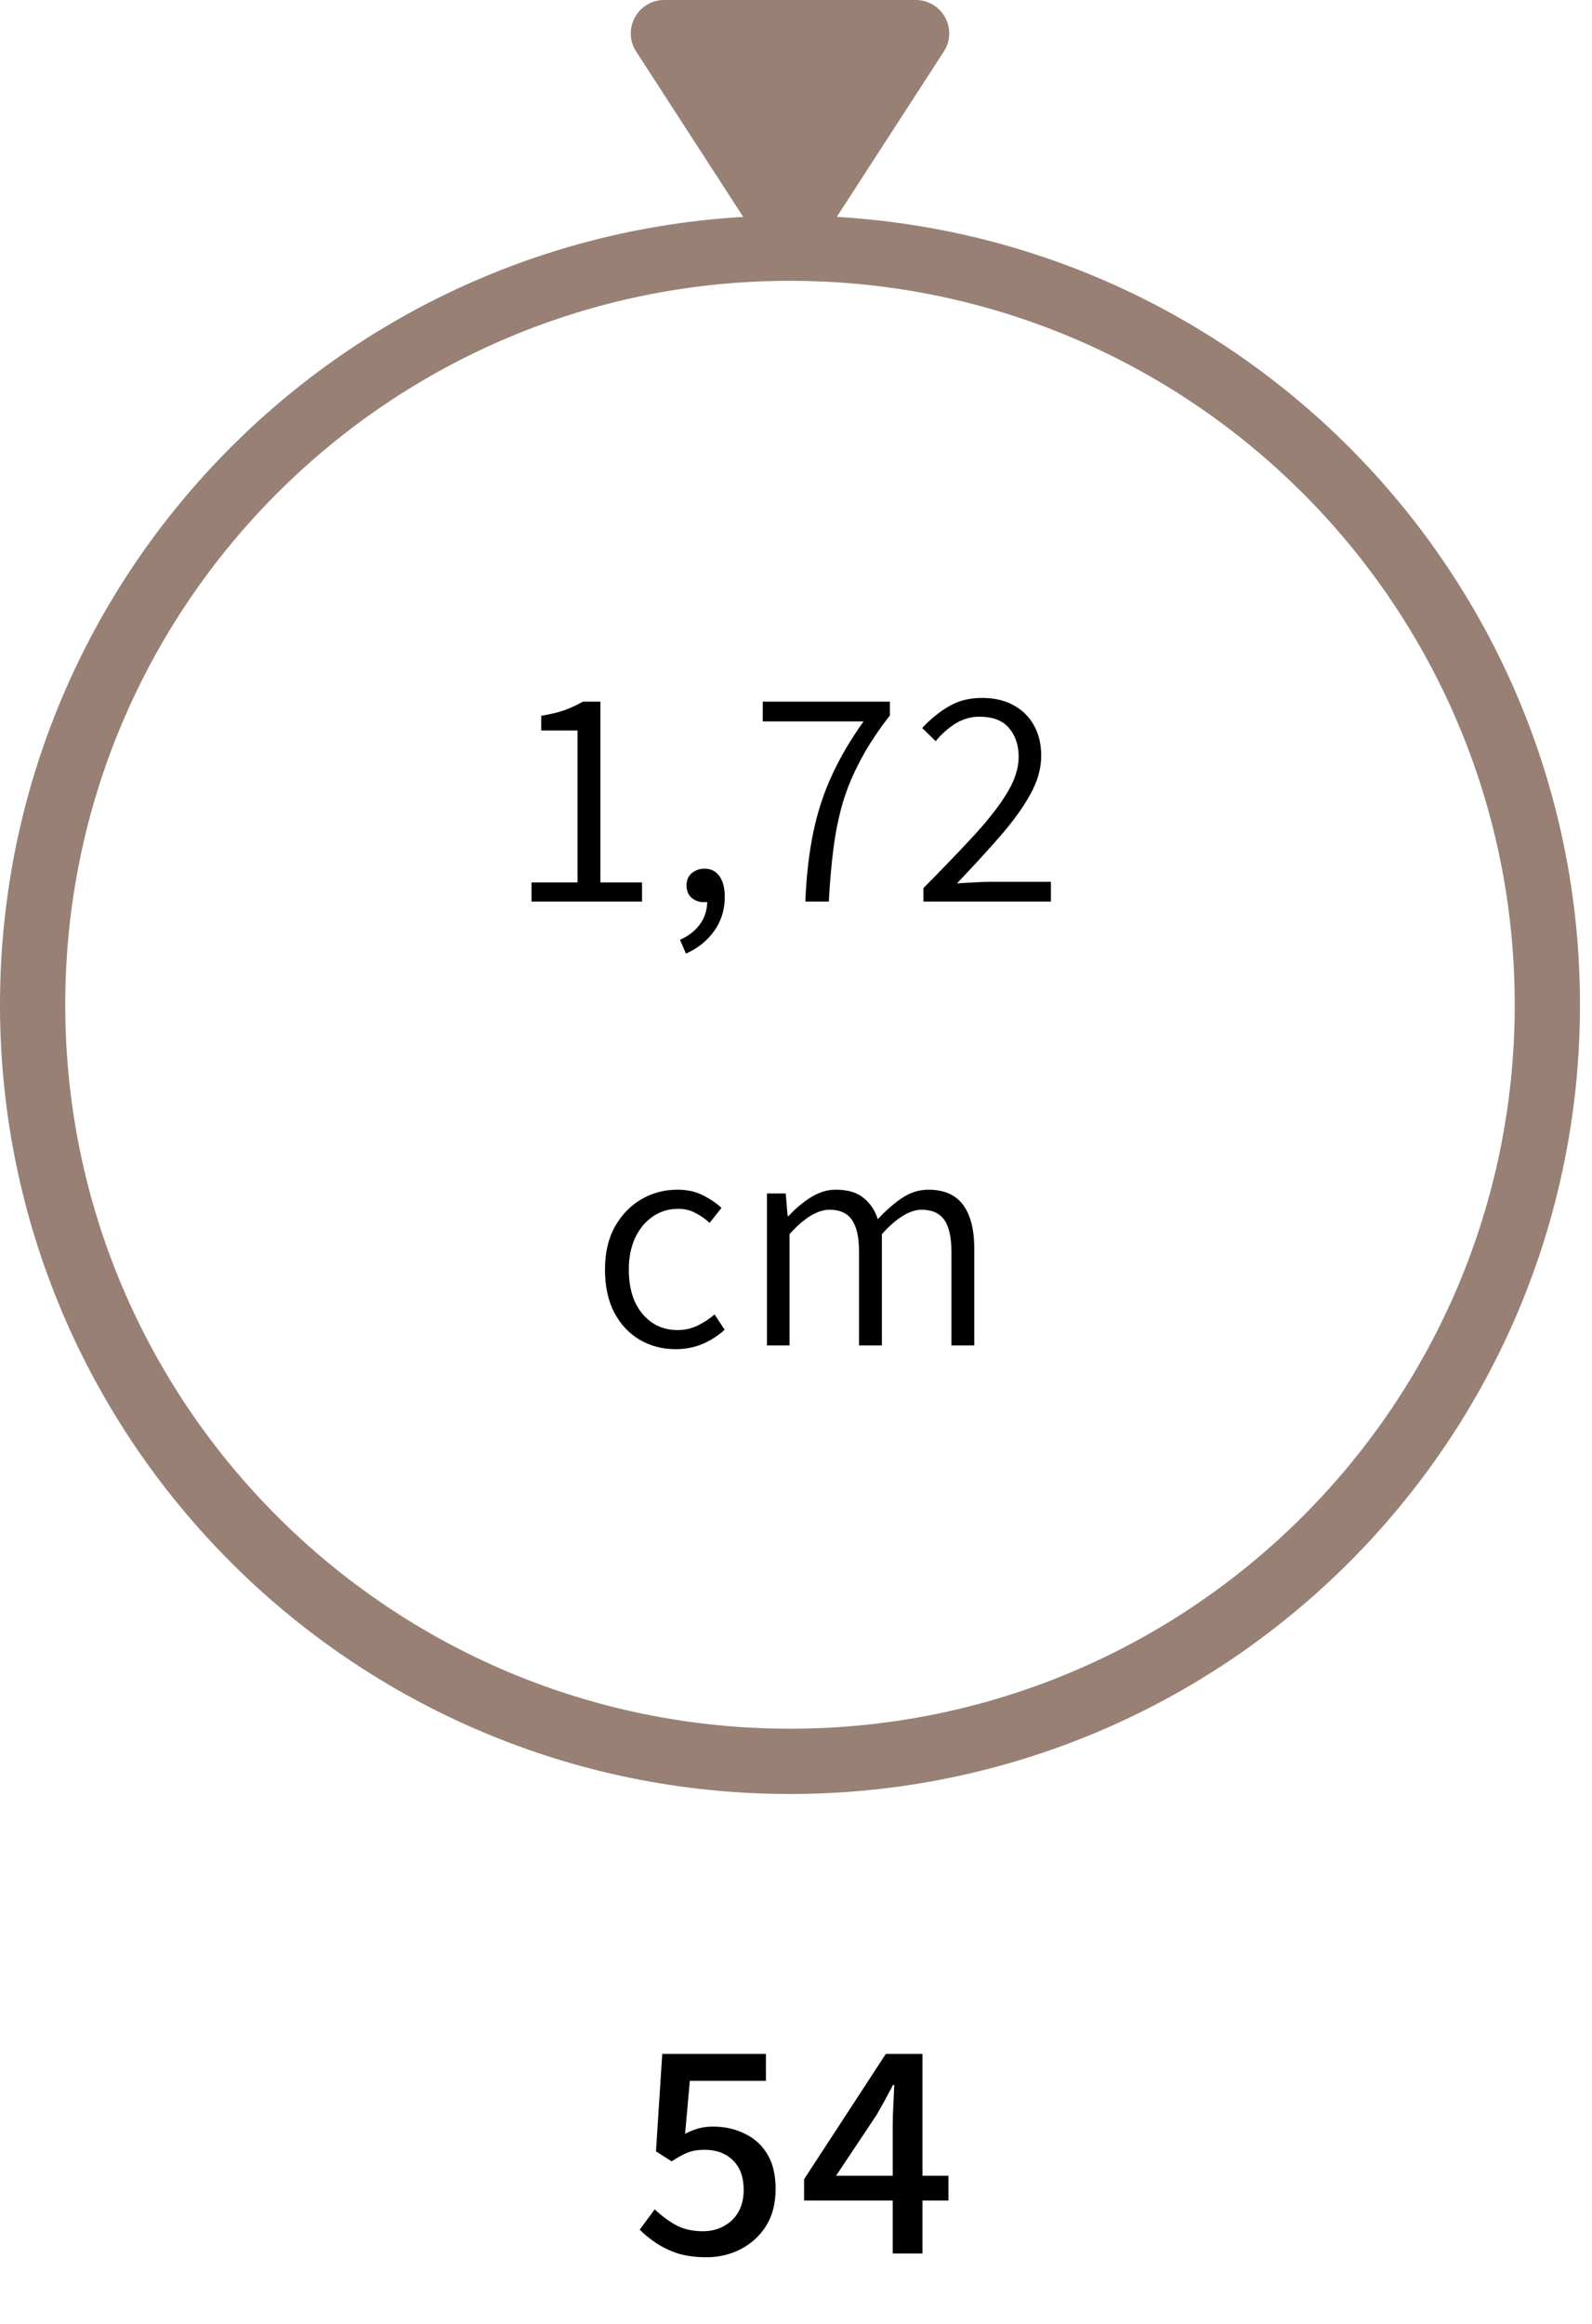
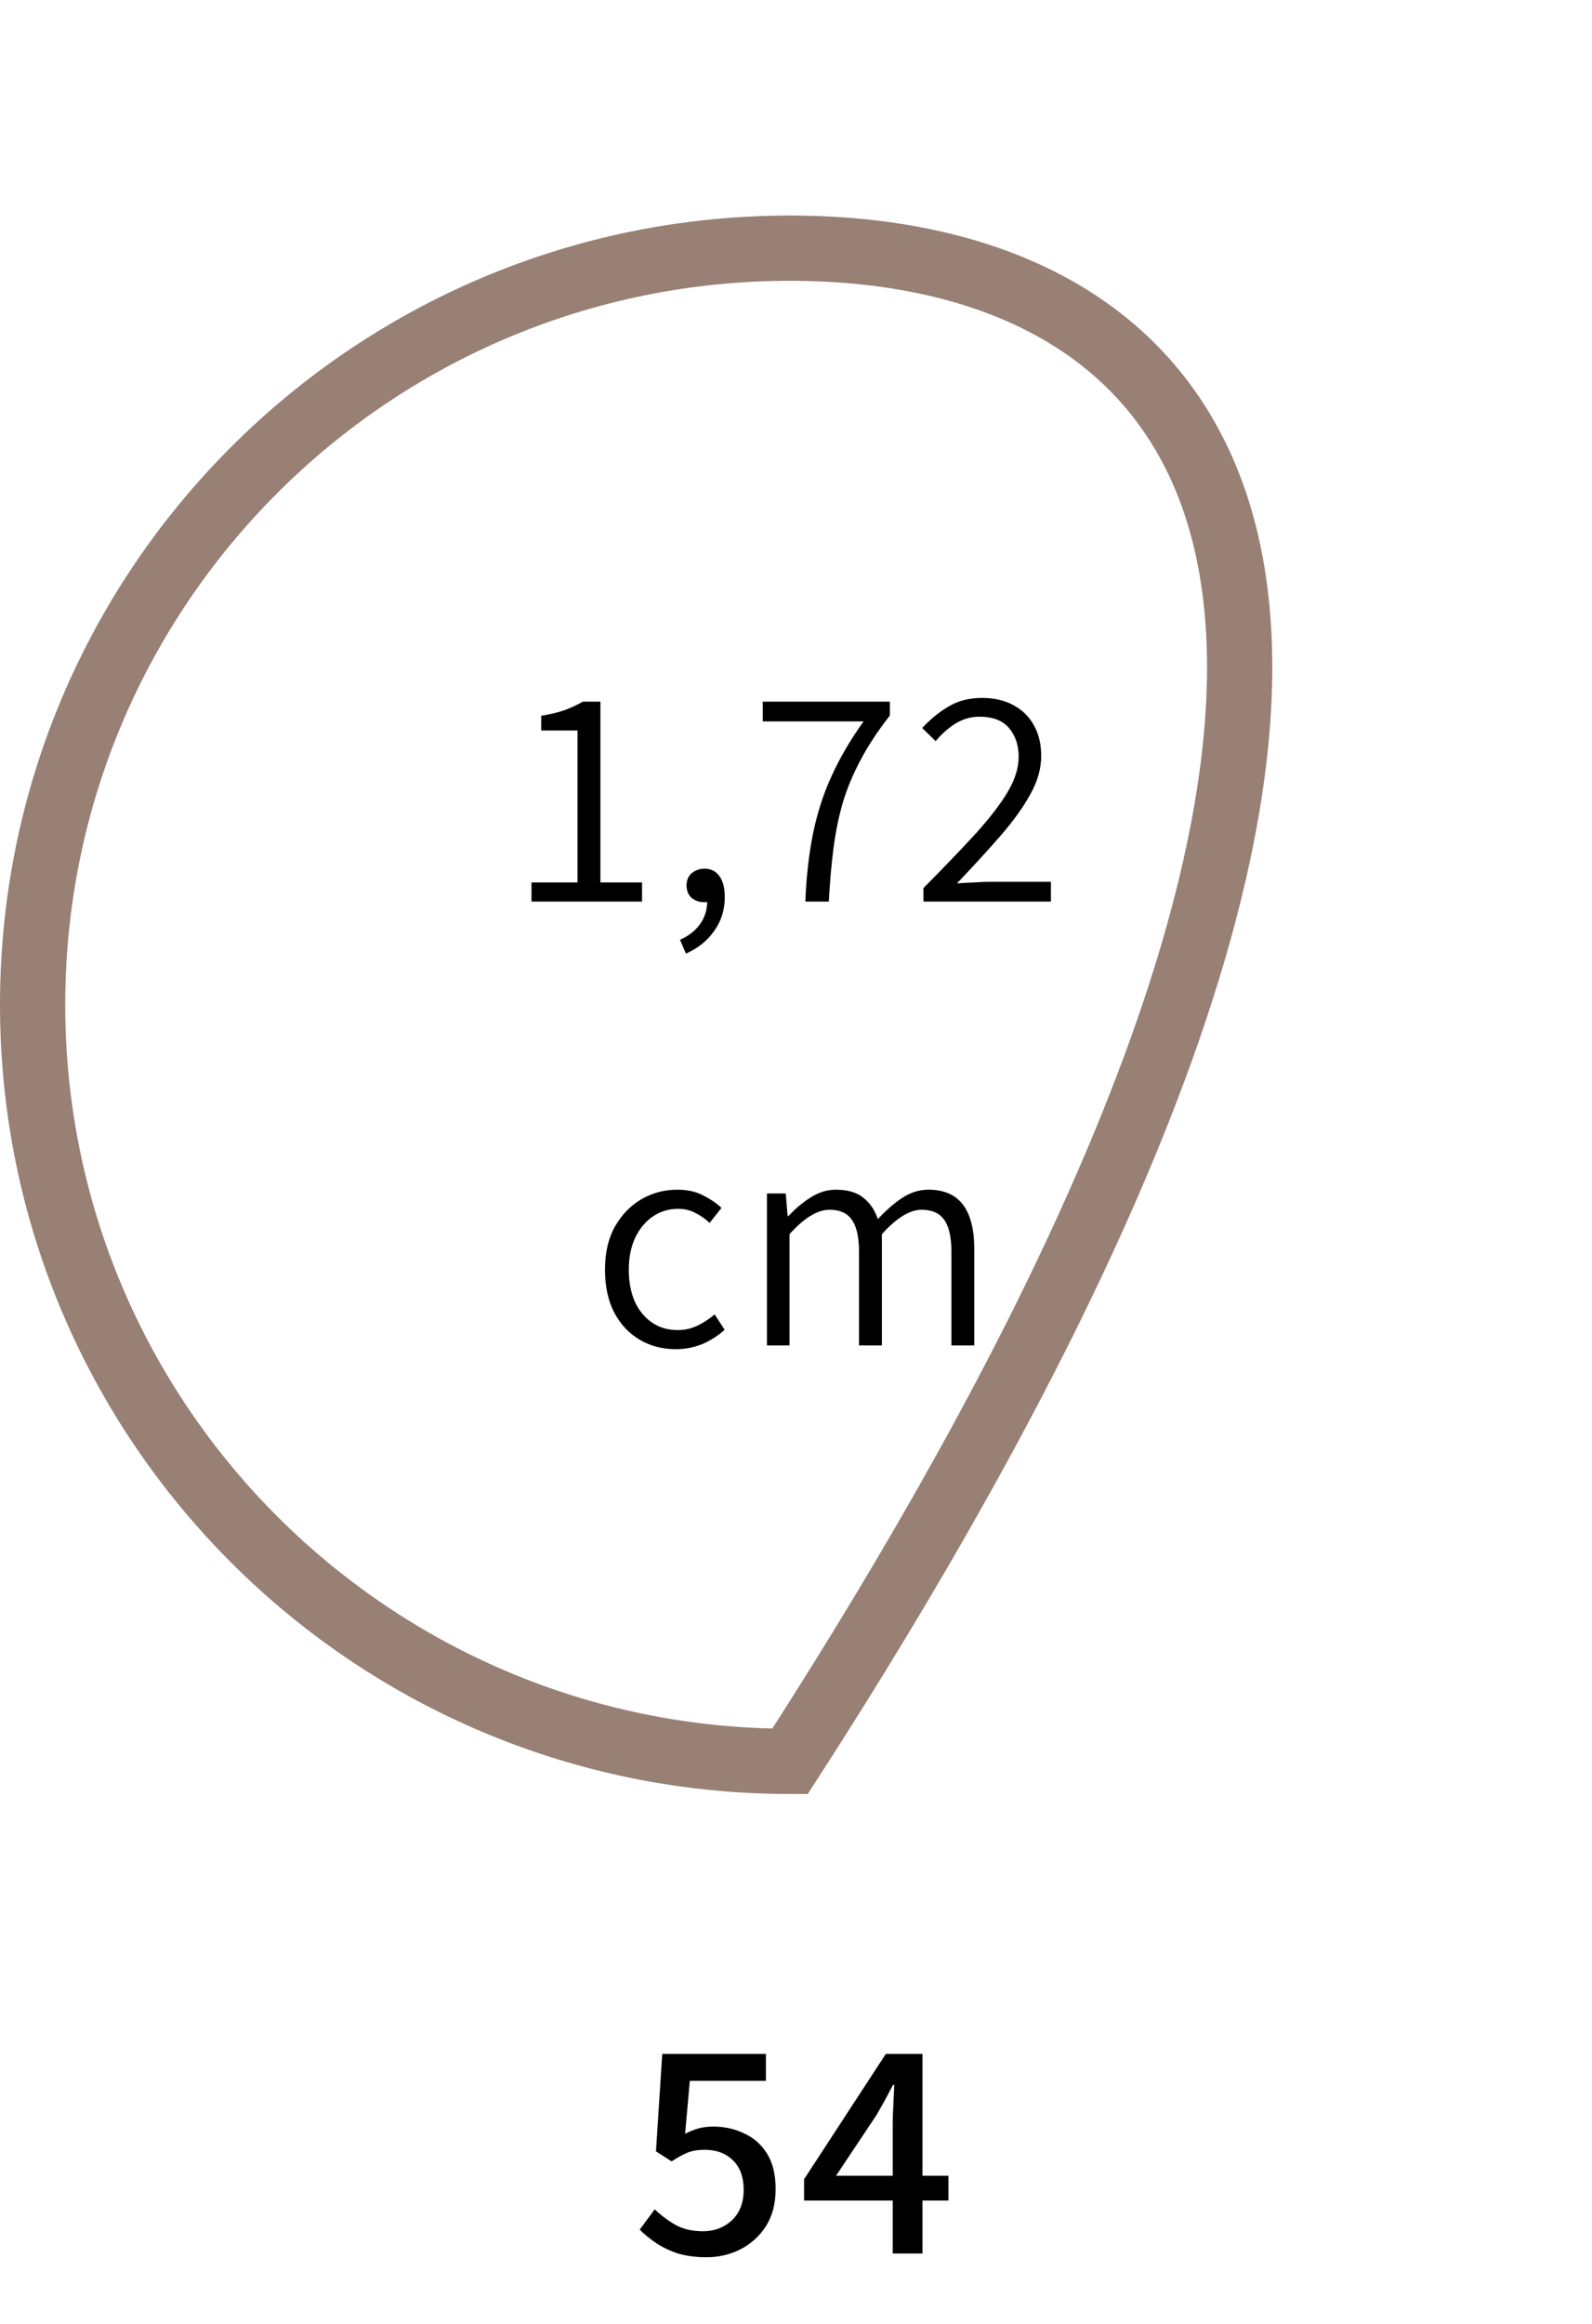
<svg xmlns="http://www.w3.org/2000/svg" width="122" height="178" viewBox="0 0 122 178" fill="none">
-   <path d="M60.54 134.923C92.594 134.923 118.579 108.975 118.579 76.967C118.579 44.958 92.594 19.011 60.54 19.011C28.485 19.011 2.5 44.958 2.5 76.967C2.5 108.975 28.485 134.923 60.54 134.923Z" stroke="#988075" stroke-width="5" stroke-miterlimit="10" />
-   <path d="M61.85 18.287L71.495 3.394C72.164 2.364 71.412 1 70.185 1H50.894C49.668 1 48.915 2.364 49.584 3.394L59.23 18.287C59.843 19.233 61.237 19.233 61.85 18.287Z" fill="#988075" stroke="#988075" stroke-width="2" stroke-miterlimit="10" />
+   <path d="M60.54 134.923C118.579 44.958 92.594 19.011 60.54 19.011C28.485 19.011 2.5 44.958 2.5 76.967C2.5 108.975 28.485 134.923 60.54 134.923Z" stroke="#988075" stroke-width="5" stroke-miterlimit="10" />
  <path d="M54.158 172.909C53.326 172.909 52.59 172.813 51.95 172.621C51.326 172.413 50.774 172.149 50.294 171.829C49.814 171.509 49.39 171.165 49.022 170.797L50.174 169.237C50.638 169.685 51.158 170.077 51.734 170.413C52.326 170.749 53.038 170.917 53.87 170.917C54.462 170.917 54.99 170.789 55.454 170.533C55.934 170.277 56.31 169.917 56.582 169.453C56.854 168.973 56.99 168.405 56.99 167.749C56.99 166.773 56.718 166.021 56.174 165.493C55.63 164.949 54.902 164.677 53.99 164.677C53.494 164.677 53.062 164.749 52.694 164.893C52.342 165.037 51.934 165.261 51.47 165.565L50.27 164.797L50.75 157.333H58.694V159.397H52.862L52.502 163.453C52.838 163.277 53.174 163.141 53.51 163.045C53.846 162.949 54.23 162.901 54.662 162.901C55.526 162.901 56.318 163.077 57.038 163.429C57.774 163.765 58.358 164.285 58.79 164.989C59.222 165.693 59.438 166.589 59.438 167.677C59.438 168.797 59.19 169.749 58.694 170.533C58.198 171.301 57.542 171.893 56.726 172.309C55.926 172.709 55.07 172.909 54.158 172.909ZM68.411 172.621V162.781C68.411 162.349 68.427 161.837 68.459 161.245C68.491 160.637 68.515 160.125 68.531 159.709H68.435C68.243 160.077 68.043 160.453 67.835 160.837C67.627 161.205 67.411 161.589 67.187 161.989L64.067 166.669H72.683V168.565H61.619V166.933L67.883 157.333H70.691V172.621H68.411Z" fill="black" />
  <path d="M40.73 69.061V67.597H44.258V55.958H41.474V54.83C42.162 54.718 42.762 54.574 43.274 54.398C43.786 54.206 44.25 53.989 44.666 53.749H46.01V67.597H49.202V69.061H40.73ZM52.566 73.046L52.11 71.99C52.766 71.701 53.278 71.302 53.646 70.79C54.014 70.278 54.198 69.686 54.198 69.013L53.958 67.334L54.894 68.701C54.782 68.862 54.638 68.974 54.462 69.037C54.302 69.085 54.134 69.109 53.958 69.109C53.59 69.109 53.27 68.998 52.998 68.773C52.742 68.549 52.614 68.23 52.614 67.814C52.614 67.413 52.75 67.102 53.022 66.877C53.31 66.653 53.63 66.541 53.982 66.541C54.478 66.541 54.862 66.734 55.134 67.118C55.406 67.501 55.542 68.029 55.542 68.701C55.542 69.694 55.27 70.566 54.726 71.317C54.198 72.07 53.478 72.645 52.566 73.046ZM61.715 69.061C61.795 67.109 61.995 65.358 62.315 63.806C62.635 62.254 63.107 60.797 63.731 59.438C64.355 58.062 65.171 56.669 66.179 55.261H58.451V53.749H68.195V54.806C67.283 55.974 66.539 57.102 65.963 58.19C65.387 59.261 64.931 60.349 64.595 61.453C64.275 62.557 64.035 63.725 63.875 64.957C63.715 66.189 63.595 67.558 63.515 69.061H61.715ZM70.767 69.061V68.029C72.335 66.445 73.663 65.061 74.751 63.877C75.839 62.678 76.663 61.605 77.223 60.661C77.783 59.718 78.063 58.822 78.063 57.974C78.063 57.078 77.815 56.342 77.319 55.766C76.839 55.19 76.079 54.901 75.039 54.901C74.399 54.901 73.791 55.078 73.215 55.429C72.655 55.782 72.151 56.23 71.703 56.773L70.671 55.766C71.311 55.078 71.991 54.526 72.711 54.109C73.431 53.678 74.279 53.462 75.255 53.462C76.183 53.462 76.983 53.645 77.655 54.014C78.343 54.382 78.871 54.901 79.239 55.574C79.607 56.23 79.791 57.005 79.791 57.901C79.791 58.877 79.511 59.861 78.951 60.853C78.407 61.846 77.647 62.901 76.671 64.022C75.711 65.126 74.599 66.341 73.335 67.669C73.751 67.638 74.183 67.614 74.631 67.597C75.079 67.566 75.503 67.549 75.903 67.549H80.535V69.061H70.767ZM51.787 103.35C50.763 103.35 49.843 103.11 49.027 102.63C48.211 102.15 47.563 101.462 47.083 100.566C46.603 99.653 46.363 98.549 46.363 97.254C46.363 95.957 46.619 94.853 47.131 93.942C47.659 93.029 48.339 92.334 49.171 91.853C50.003 91.374 50.915 91.133 51.907 91.133C52.675 91.133 53.331 91.278 53.875 91.566C54.419 91.838 54.891 92.157 55.291 92.525L54.379 93.677C54.043 93.358 53.675 93.102 53.275 92.909C52.891 92.701 52.459 92.597 51.979 92.597C51.243 92.597 50.587 92.797 50.011 93.198C49.451 93.582 49.003 94.126 48.667 94.829C48.347 95.534 48.187 96.341 48.187 97.254C48.187 98.181 48.339 98.998 48.643 99.701C48.963 100.39 49.403 100.926 49.963 101.31C50.523 101.694 51.179 101.886 51.931 101.886C52.491 101.886 53.011 101.766 53.491 101.526C53.971 101.286 54.395 101.006 54.763 100.686L55.531 101.862C55.019 102.326 54.443 102.694 53.803 102.966C53.163 103.222 52.491 103.35 51.787 103.35ZM58.774 103.062V91.421H60.214L60.358 93.15H60.43C60.942 92.59 61.502 92.118 62.11 91.734C62.734 91.334 63.382 91.133 64.054 91.133C64.966 91.133 65.67 91.341 66.166 91.757C66.678 92.157 67.046 92.701 67.27 93.389C67.894 92.718 68.518 92.174 69.142 91.757C69.782 91.341 70.446 91.133 71.134 91.133C72.334 91.133 73.222 91.517 73.798 92.285C74.374 93.053 74.662 94.181 74.662 95.669V103.062H72.91V95.885C72.91 94.766 72.726 93.95 72.358 93.438C71.99 92.925 71.414 92.669 70.63 92.669C70.166 92.669 69.678 92.829 69.166 93.15C68.67 93.454 68.142 93.918 67.582 94.541V103.062H65.83V95.885C65.83 94.766 65.646 93.95 65.278 93.438C64.926 92.925 64.358 92.669 63.574 92.669C62.646 92.669 61.622 93.293 60.502 94.541V103.062H58.774Z" fill="black" />
</svg>